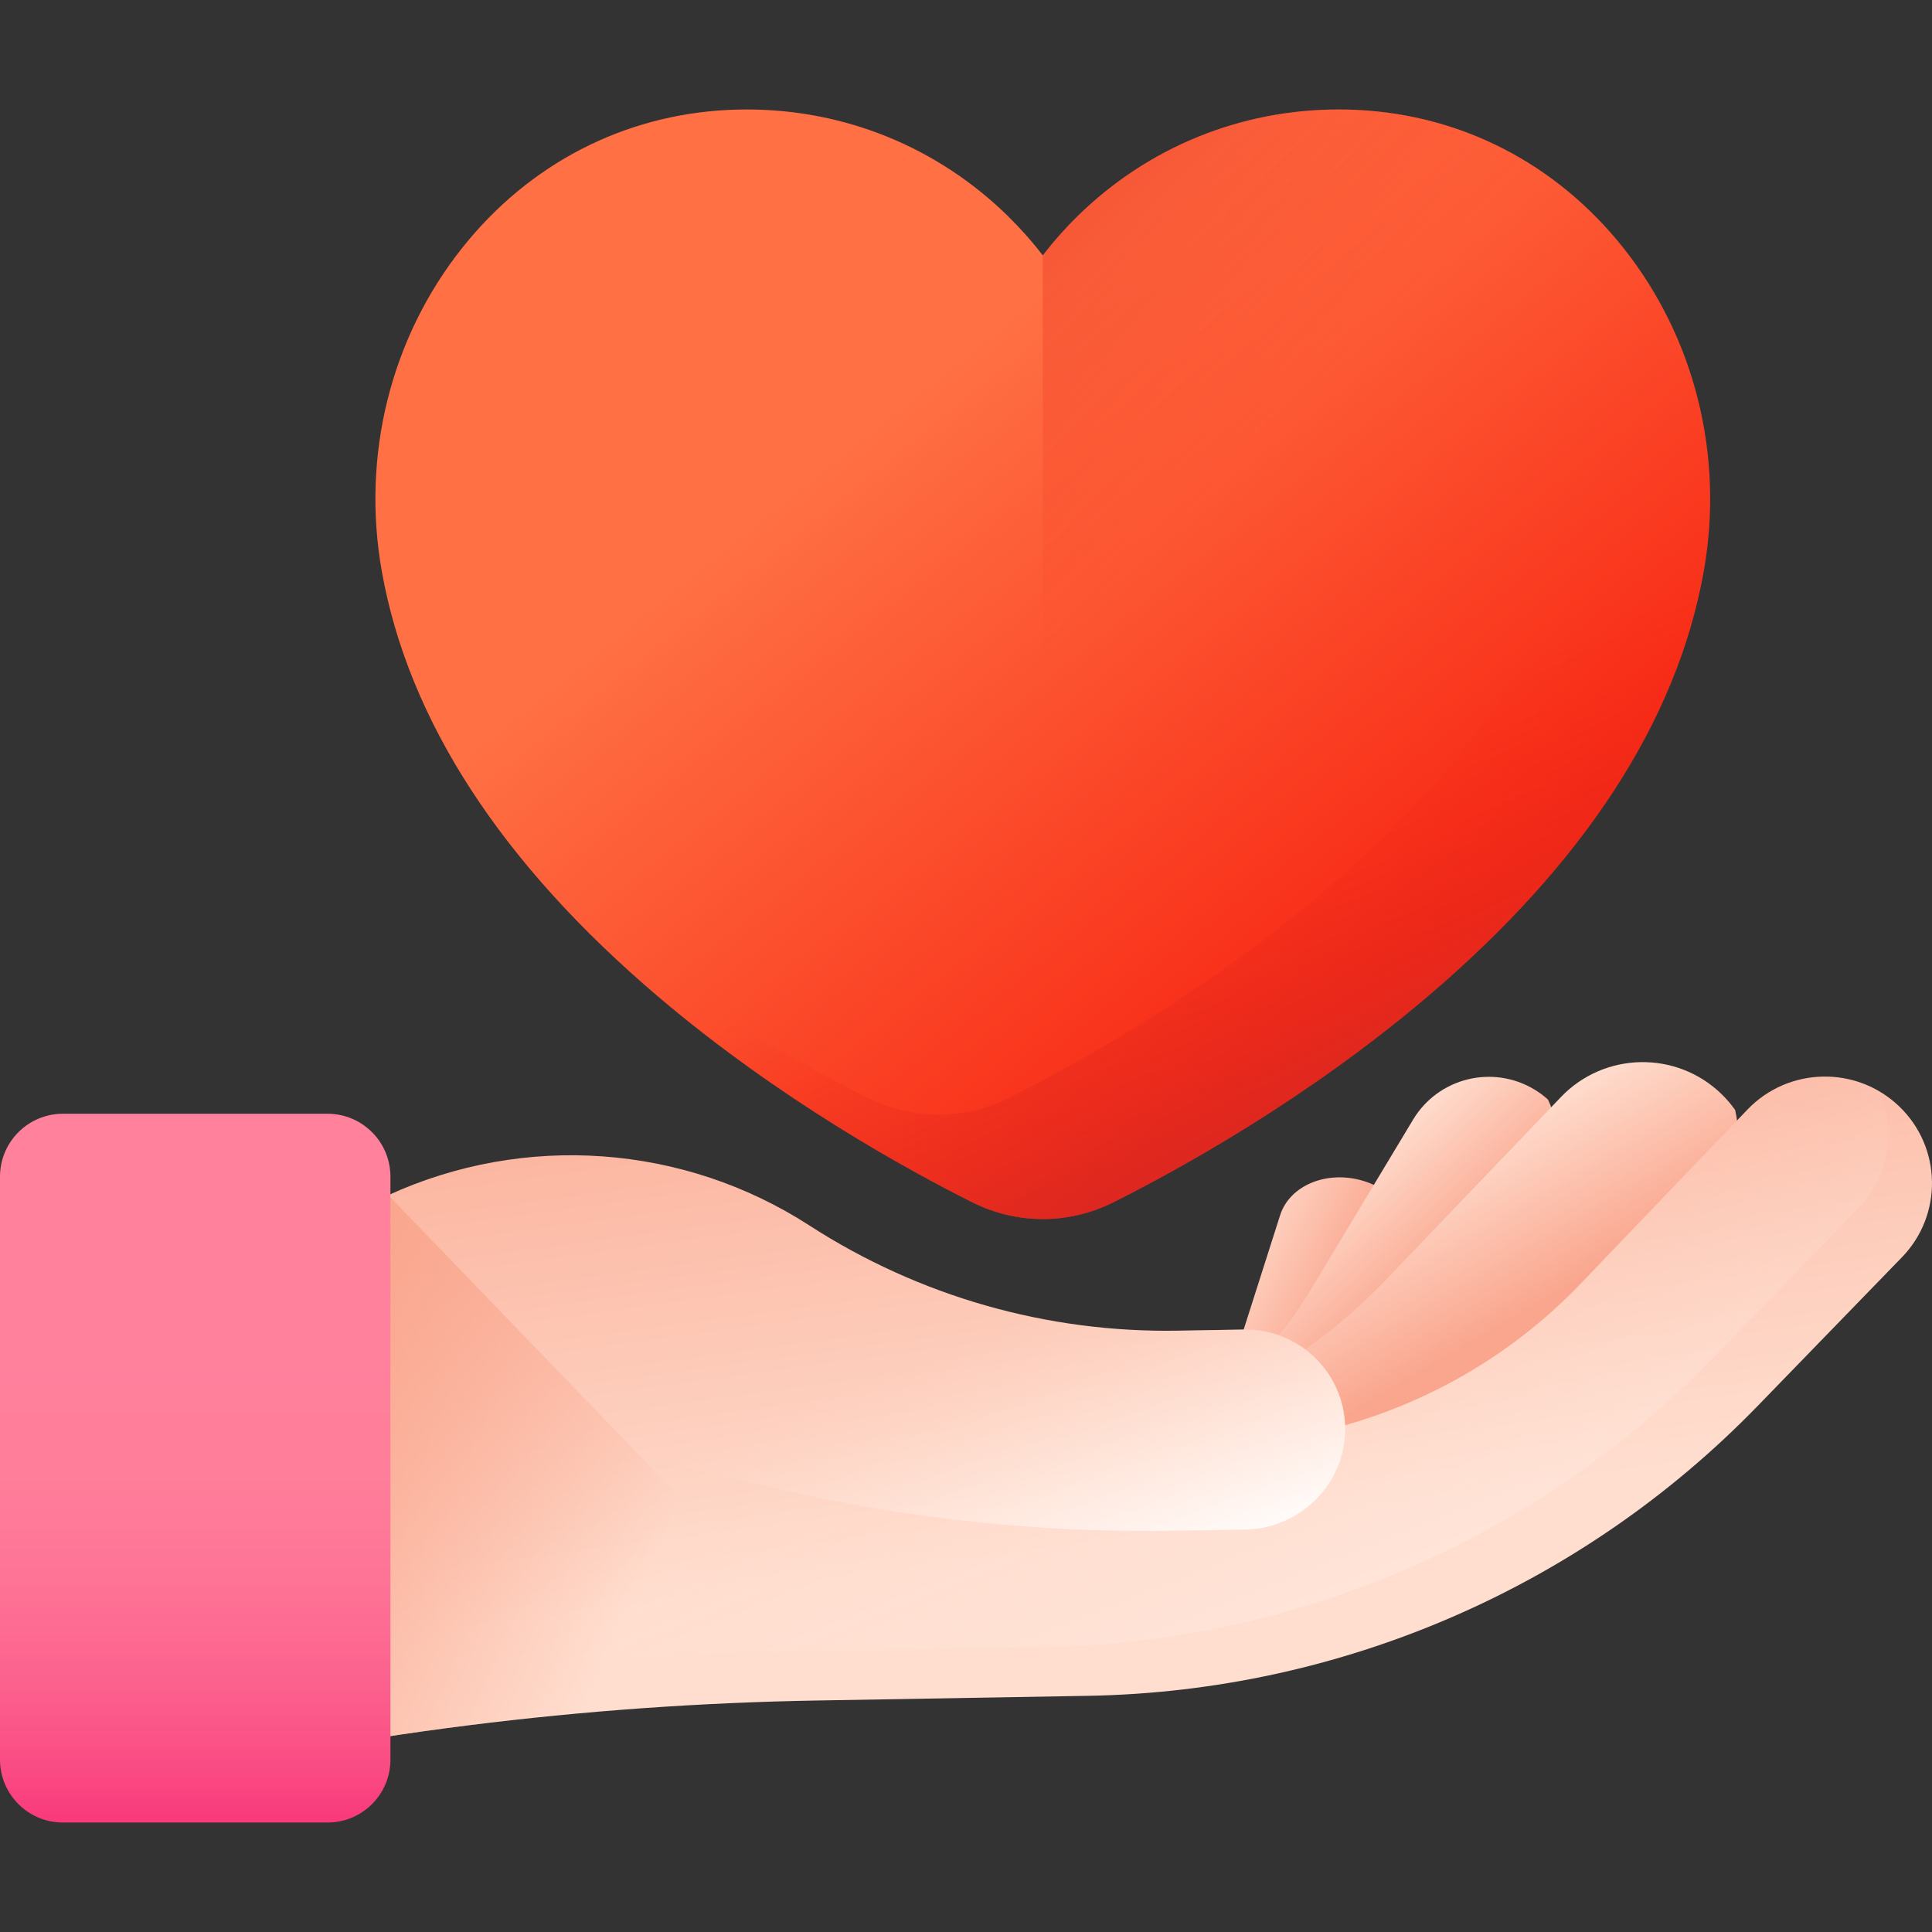
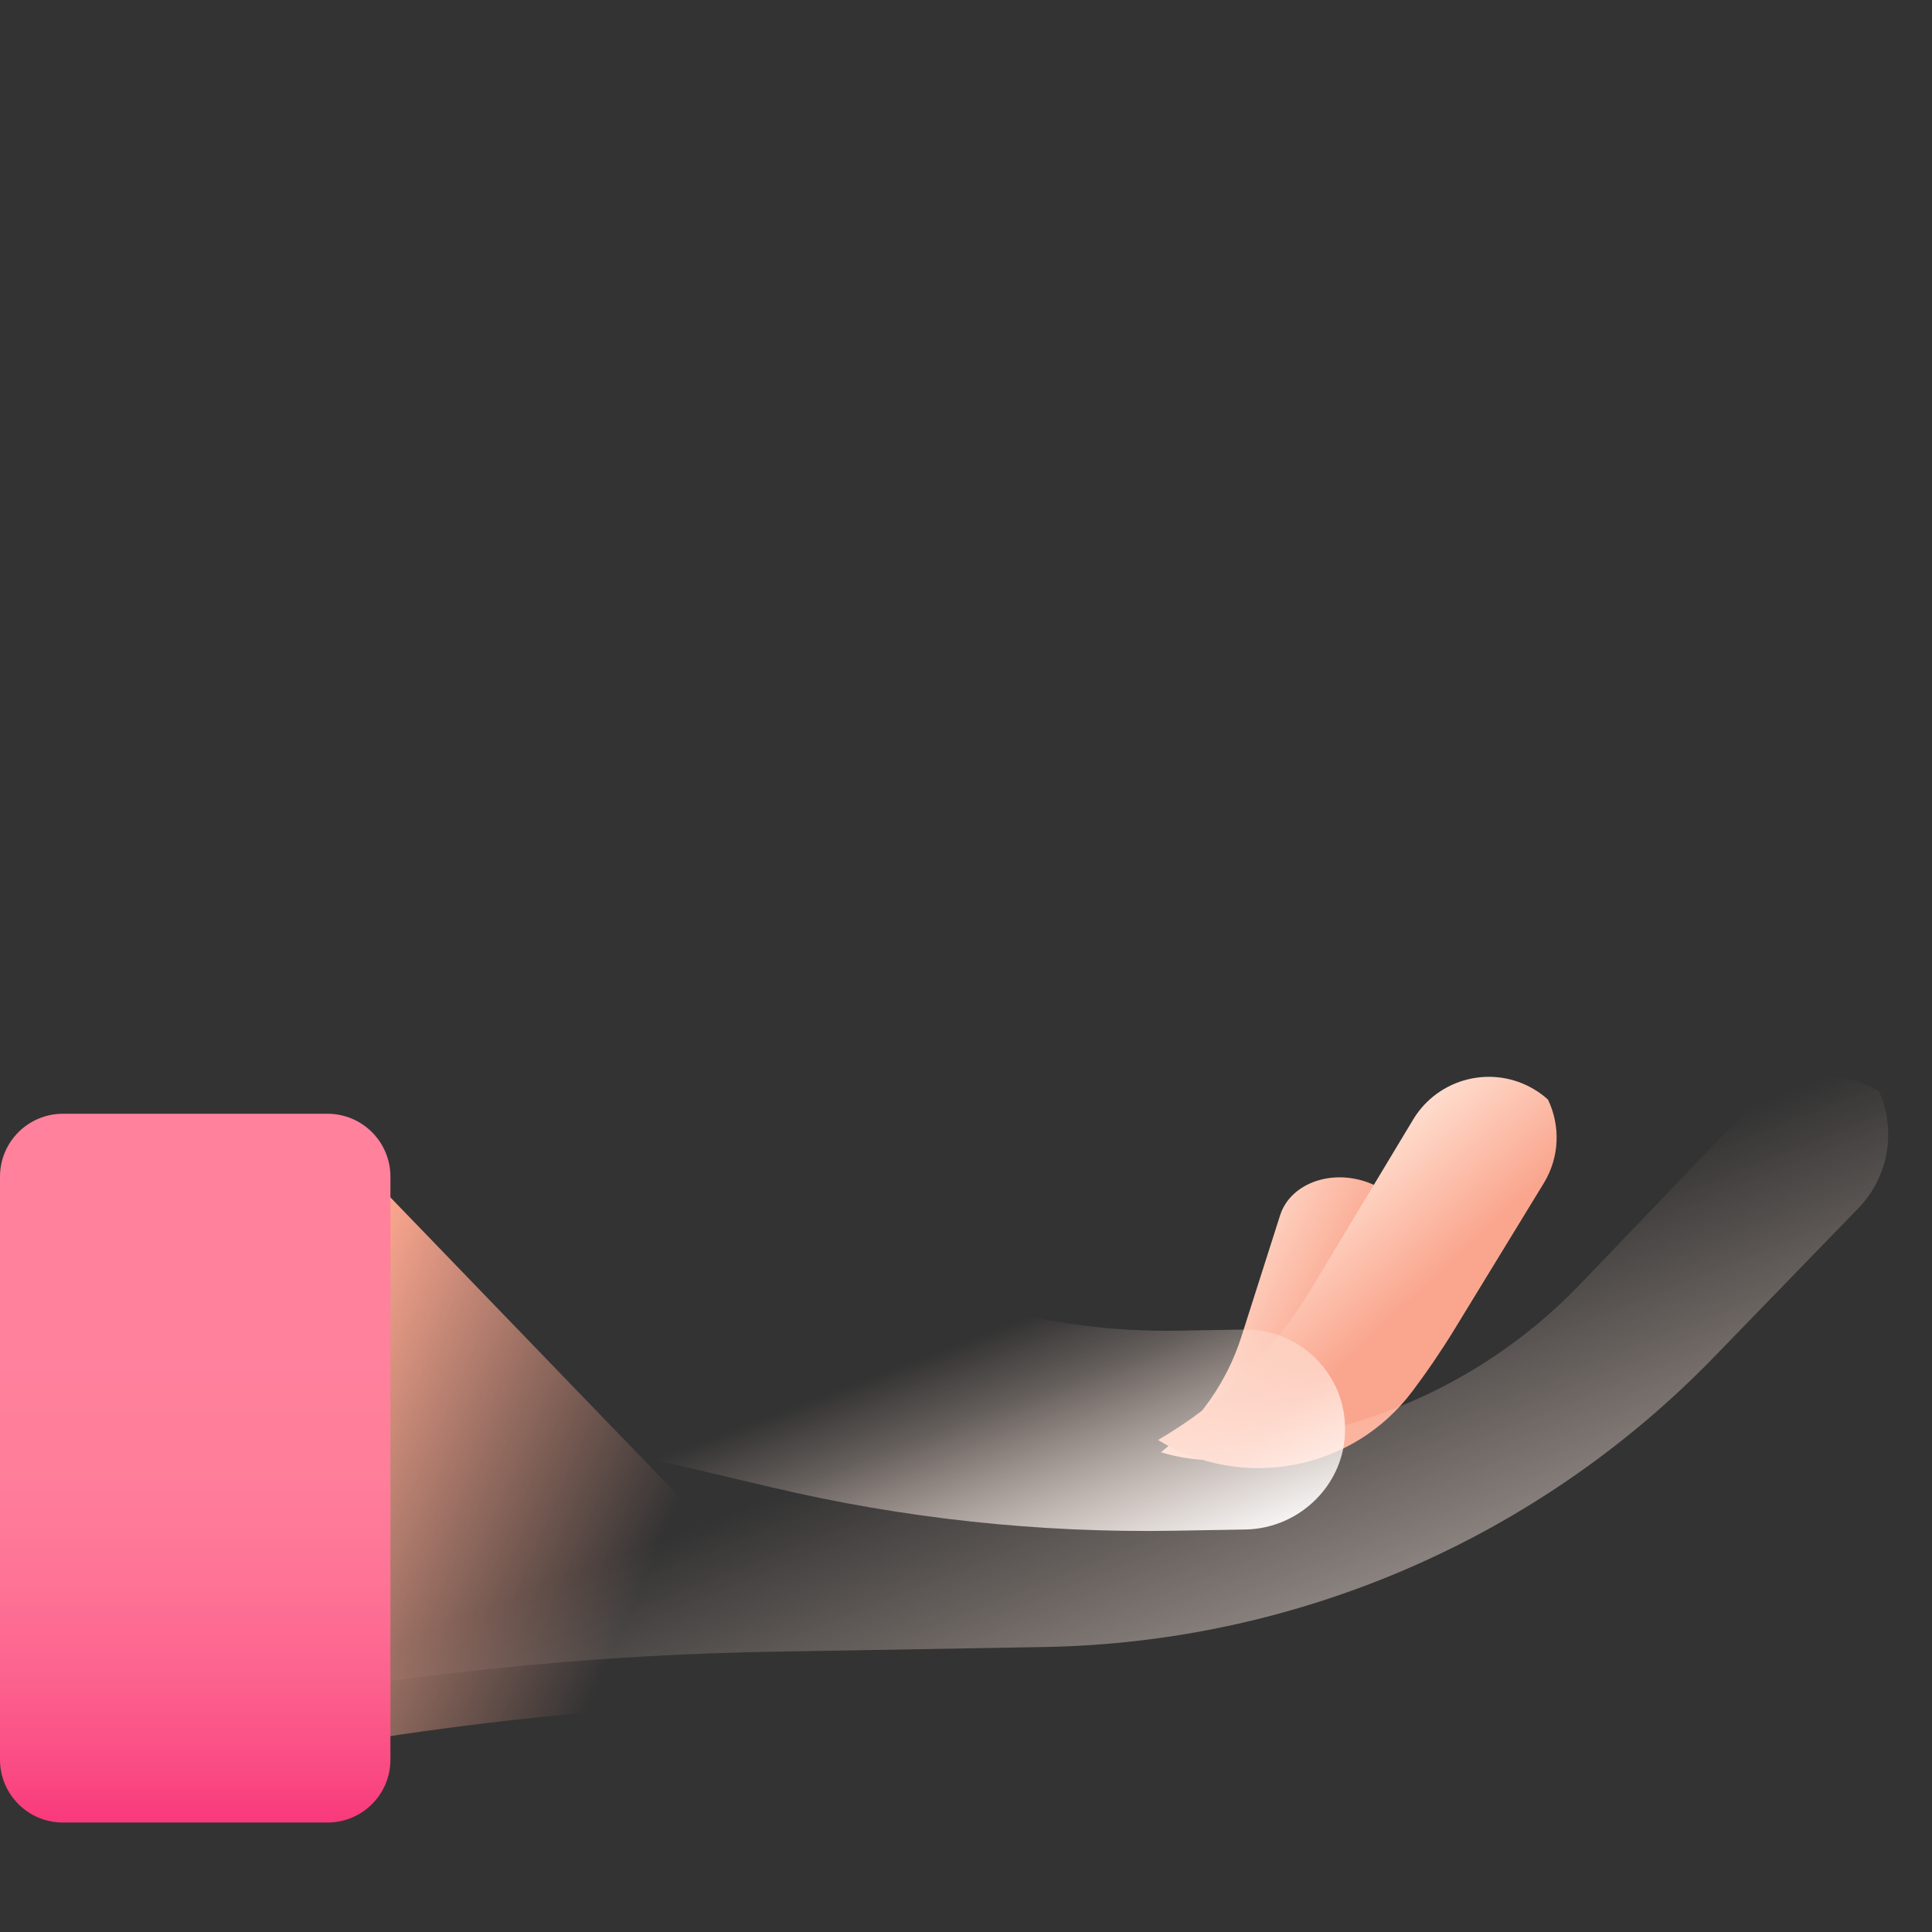
<svg xmlns="http://www.w3.org/2000/svg" xmlns:xlink="http://www.w3.org/1999/xlink" id="Capa_1" enable-background="new 0 0 510 510" height="512" viewBox="0 0 510 510" width="512">
  <rect x="0" y="0" width="510" height="510" fill="#333333" stroke="none" />
  <linearGradient id="lg1">
    <stop offset="0" stop-color="#ffdecf" />
    <stop offset="1" stop-color="#faa68e" />
  </linearGradient>
  <linearGradient id="SVGID_1_" gradientTransform="matrix(.253 -.967 .967 .253 -1318.848 -936.977)" gradientUnits="userSpaceOnUse" x1="-821.036" x2="-827.722" xlink:href="#lg1" y1="1907.048" y2="1941.264" />
  <linearGradient id="SVGID_2_" gradientTransform="matrix(.034 -.999 .999 .034 -1675.698 -688.495)" gradientUnits="userSpaceOnUse" x1="-940.181" x2="-966.343" xlink:href="#lg1" y1="2052.41" y2="2078.573" />
  <linearGradient id="SVGID_3_" gradientTransform="matrix(.253 -.967 .967 .253 -1318.848 -936.977)" gradientUnits="userSpaceOnUse" x1="-781.79" x2="-815.299" xlink:href="#lg1" y1="1948.544" y2="1982.052" />
  <linearGradient id="SVGID_4_" gradientTransform="matrix(-1 .017 -.017 -1 -1601.203 2765.018)" gradientUnits="userSpaceOnUse" x1="-1906.83" x2="-1886.392" xlink:href="#lg1" y1="2321.257" y2="2493.759" />
  <linearGradient id="lg2">
    <stop offset="0" stop-color="#ffdecf" stop-opacity="0" />
    <stop offset="1" stop-color="#fff" />
  </linearGradient>
  <linearGradient id="SVGID_5_" gradientTransform="matrix(-1 .017 -.017 -1 -1601.203 2765.018)" gradientUnits="userSpaceOnUse" x1="-1897.777" x2="-1963.998" xlink:href="#lg2" y1="2358.749" y2="2183.795" />
  <linearGradient id="SVGID_6_" gradientUnits="userSpaceOnUse" x1="159.953" x2="66.85" y1="440.191" y2="399.252">
    <stop offset="0" stop-color="#faa68e" stop-opacity="0" />
    <stop offset="1" stop-color="#faa68e" />
  </linearGradient>
  <linearGradient id="SVGID_7_" gradientUnits="userSpaceOnUse" x1="233.65" x2="262.043" xlink:href="#lg2" y1="361.966" y2="436.581" />
  <linearGradient id="SVGID_8_" gradientUnits="userSpaceOnUse" x1="51.531" x2="51.531" y1="356.611" y2="484.818">
    <stop offset="0" stop-color="#ff819c" />
    <stop offset=".259" stop-color="#ff7e9a" />
    <stop offset=".476" stop-color="#fe7396" />
    <stop offset=".676" stop-color="#fc628e" />
    <stop offset=".867" stop-color="#fa4a83" />
    <stop offset="1" stop-color="#f83479" />
  </linearGradient>
  <linearGradient id="SVGID_9_" gradientUnits="userSpaceOnUse" x1="246.208" x2="369.371" y1="100.01" y2="253.791">
    <stop offset="0" stop-color="#ff7044" />
    <stop offset="1" stop-color="#f82814" />
  </linearGradient>
  <linearGradient id="lg3">
    <stop offset="0" stop-color="#f82814" stop-opacity="0" />
    <stop offset="1" stop-color="#c0272d" />
  </linearGradient>
  <linearGradient id="SVGID_10_" gradientUnits="userSpaceOnUse" x1="316.942" x2="367.942" xlink:href="#lg3" y1="212.888" y2="321.888" />
  <linearGradient id="SVGID_11_" gradientUnits="userSpaceOnUse" x1="304.405" x2="142.293" xlink:href="#lg3" y1="144.794" y2="-20.496" />
  <g>
    <g>
      <g>
        <path d="m346.299 312.187c-4.003 1.638-7.117 4.644-8.379 8.605l-10.26 32.17c-3.775 11.825-11.131 22.256-21.193 30.401 19.444 5.922 39.722-1.201 46.811-16.538 1.803-3.901 3.383-7.907 4.728-12.007l9.035-27.557c1.637-4.99-.066-10.317-3.955-14.279-1.013-.494-2.073-.916-3.194-1.251-4.777-1.449-9.626-1.167-13.593.456z" fill="url(#SVGID_1_)" />
        <path d="m407.518 312.331-23.49 38.447c-3.497 5.72-7.252 11.244-11.249 16.556-15.713 20.887-44.761 26.367-67.097 12.794 16.408-9.528 30.34-23.103 40.29-39.627l27.054-44.955c3.329-5.535 8.617-9.201 14.452-10.625 5.781-1.411 12.113-.623 17.604 2.703 1.29.773 2.466 1.659 3.549 2.64 3.266 6.817 3.141 15.105-1.113 22.067z" fill="url(#SVGID_2_)" />
-         <path d="m450.425 320.273-40.19 41.406c-5.982 6.16-12.231 12.001-18.723 17.511-25.521 21.662-63.356 20.316-87.432-2.941 23.186-7.275 44.42-20.305 61.51-38.142l46.478-48.532c5.72-5.976 13.36-9.064 21.051-9.198 7.62-.132 15.308 2.638 21.23 8.341 1.394 1.329 2.612 2.768 3.69 4.299 2.158 9.439-.335 19.758-7.614 27.256z" fill="url(#SVGID_3_)" />
-         <path d="m501.373 292.087c-11.28-10.848-29.274-10.479-40.099.822l-44.066 46.003c-17.149 17.903-38.673 30.675-62.161 37.329-.507-14.248-12.372-25.525-26.75-25.276l-17.392.301c-34.463.596-68.318-9.07-97.224-27.759-33.225-21.483-75.194-24.507-111.186-8.012l-89.293 40.923.526 30.374 1.544 89.211 17.33-4.107c60.023-14.225 121.415-21.938 183.104-23.005l71.493-1.237c66.774-1.155 130.357-28.673 176.76-76.498l38.103-39.271c10.848-11.182 10.539-28.999-.689-39.798z" fill="url(#SVGID_4_)" />
        <path d="m15.002 460.447-1.8-104.026 89.291-40.928c14.766-6.761 30.531-10.25 46.288-10.522 22.662-.392 45.302 5.859 64.9 18.531 28.906 18.689 62.765 28.363 97.228 27.767l17.385-.301c4.79-.083 9.307 1.108 13.205 3.273 3.247 1.785 6.061 4.243 8.269 7.177 3.15 4.145 5.079 9.263 5.281 14.824 23.485-6.658 45.012-19.428 62.157-37.327l44.066-46.005c9.237-9.649 23.7-11.327 34.75-4.854 4.523 10.161 2.716 22.463-5.515 30.941l-38.1 39.28c-46.404 47.823-109.989 75.337-176.76 76.492l-71.498 1.237c-61.684 1.067-123.084 8.784-183.101 23.003z" fill="url(#SVGID_5_)" />
        <path d="m15.271 476.003 17.331-4.107h.001c60.023-14.224 121.415-21.938 183.103-23.005l15.292-.265-128.503-133.131-89.293 40.923.526 30.374 1.493 86.276z" fill="url(#SVGID_6_)" />
        <path d="m355.046 376.241c-.507-14.248-12.372-25.525-26.75-25.276l-17.392.301c-34.463.596-68.318-9.07-97.224-27.759-33.225-21.483-75.194-24.507-111.186-8.012l-3.397 1.557 69.712 67.34 35.112 8.278c34.744 8.191 70.374 12.022 106.065 11.404l18.774-.325c14.52-.251 26.549-12.234 26.297-26.755-.001-.163-.011-.753-.011-.753z" fill="url(#SVGID_7_)" />
      </g>
      <path d="m86.456 294.004h-69.849c-9.172 0-16.607 7.435-16.607 16.607v153.887c0 9.172 7.435 16.607 16.607 16.607h69.849c9.172 0 16.607-7.435 16.607-16.607v-153.887c-.001-9.172-7.436-16.607-16.607-16.607z" fill="url(#SVGID_8_)" />
    </g>
    <g>
-       <path d="m275.272 321.806c-6.395 0-12.8-1.514-18.523-4.378-17.296-8.656-51.072-27.217-82.933-54.275-41.447-35.2-66.015-72.982-73.019-112.297-5.441-30.541 2.327-61.719 21.312-85.54 17.582-22.06 42.497-34.952 70.154-36.3 1.626-.079 3.274-.119 4.896-.119 25.913 0 50.375 9.987 68.88 28.12 3.343 3.276 6.424 6.751 9.231 10.399 2.808-3.648 5.89-7.124 9.232-10.4 18.505-18.133 42.968-28.119 68.881-28.119 1.622 0 3.27.04 4.896.119 27.658 1.348 52.573 14.24 70.155 36.302 18.985 23.82 26.751 54.998 21.31 85.539-7.003 39.315-31.57 77.097-73.018 112.297-31.86 27.057-65.635 45.619-82.933 54.275-5.721 2.863-12.127 4.377-18.521 4.377z" fill="url(#SVGID_9_)" />
-       <path d="m428.436 65.316c-6.591-8.27-14.211-15.25-22.621-20.818 15.352 22.798 21.304 51.056 16.363 78.79-7.003 39.315-31.57 77.097-73.018 112.297-31.86 27.057-65.635 45.619-82.933 54.275-5.723 2.865-12.129 4.378-18.523 4.378-6.395 0-12.8-1.514-18.523-4.378-17.296-8.656-51.072-27.217-82.933-54.275-1.365-1.159-2.709-2.322-4.037-3.486 9.125 10.549 19.66 20.909 31.605 31.054 31.861 27.058 65.637 45.62 82.933 54.275 5.723 2.864 12.129 4.378 18.523 4.378 6.395 0 12.8-1.514 18.523-4.378 17.298-8.656 51.073-27.218 82.933-54.275 41.448-35.2 66.015-72.982 73.018-112.297 5.442-30.541-2.325-61.719-21.31-85.54z" fill="url(#SVGID_10_)" />
-       <path d="m358.281 29.015c-1.626-.079-3.274-.12-4.896-.12-25.914 0-50.377 9.986-68.881 28.119-3.342 3.275-6.424 6.751-9.232 10.399v254.393c6.395 0 12.8-1.514 18.523-4.378 17.298-8.656 51.073-27.218 82.933-54.275 41.448-35.2 66.015-72.982 73.018-112.297 5.442-30.541-2.325-61.719-21.31-85.539-17.582-22.063-42.498-34.954-70.155-36.302z" fill="url(#SVGID_11_)" />
-     </g>
+       </g>
  </g>
</svg>